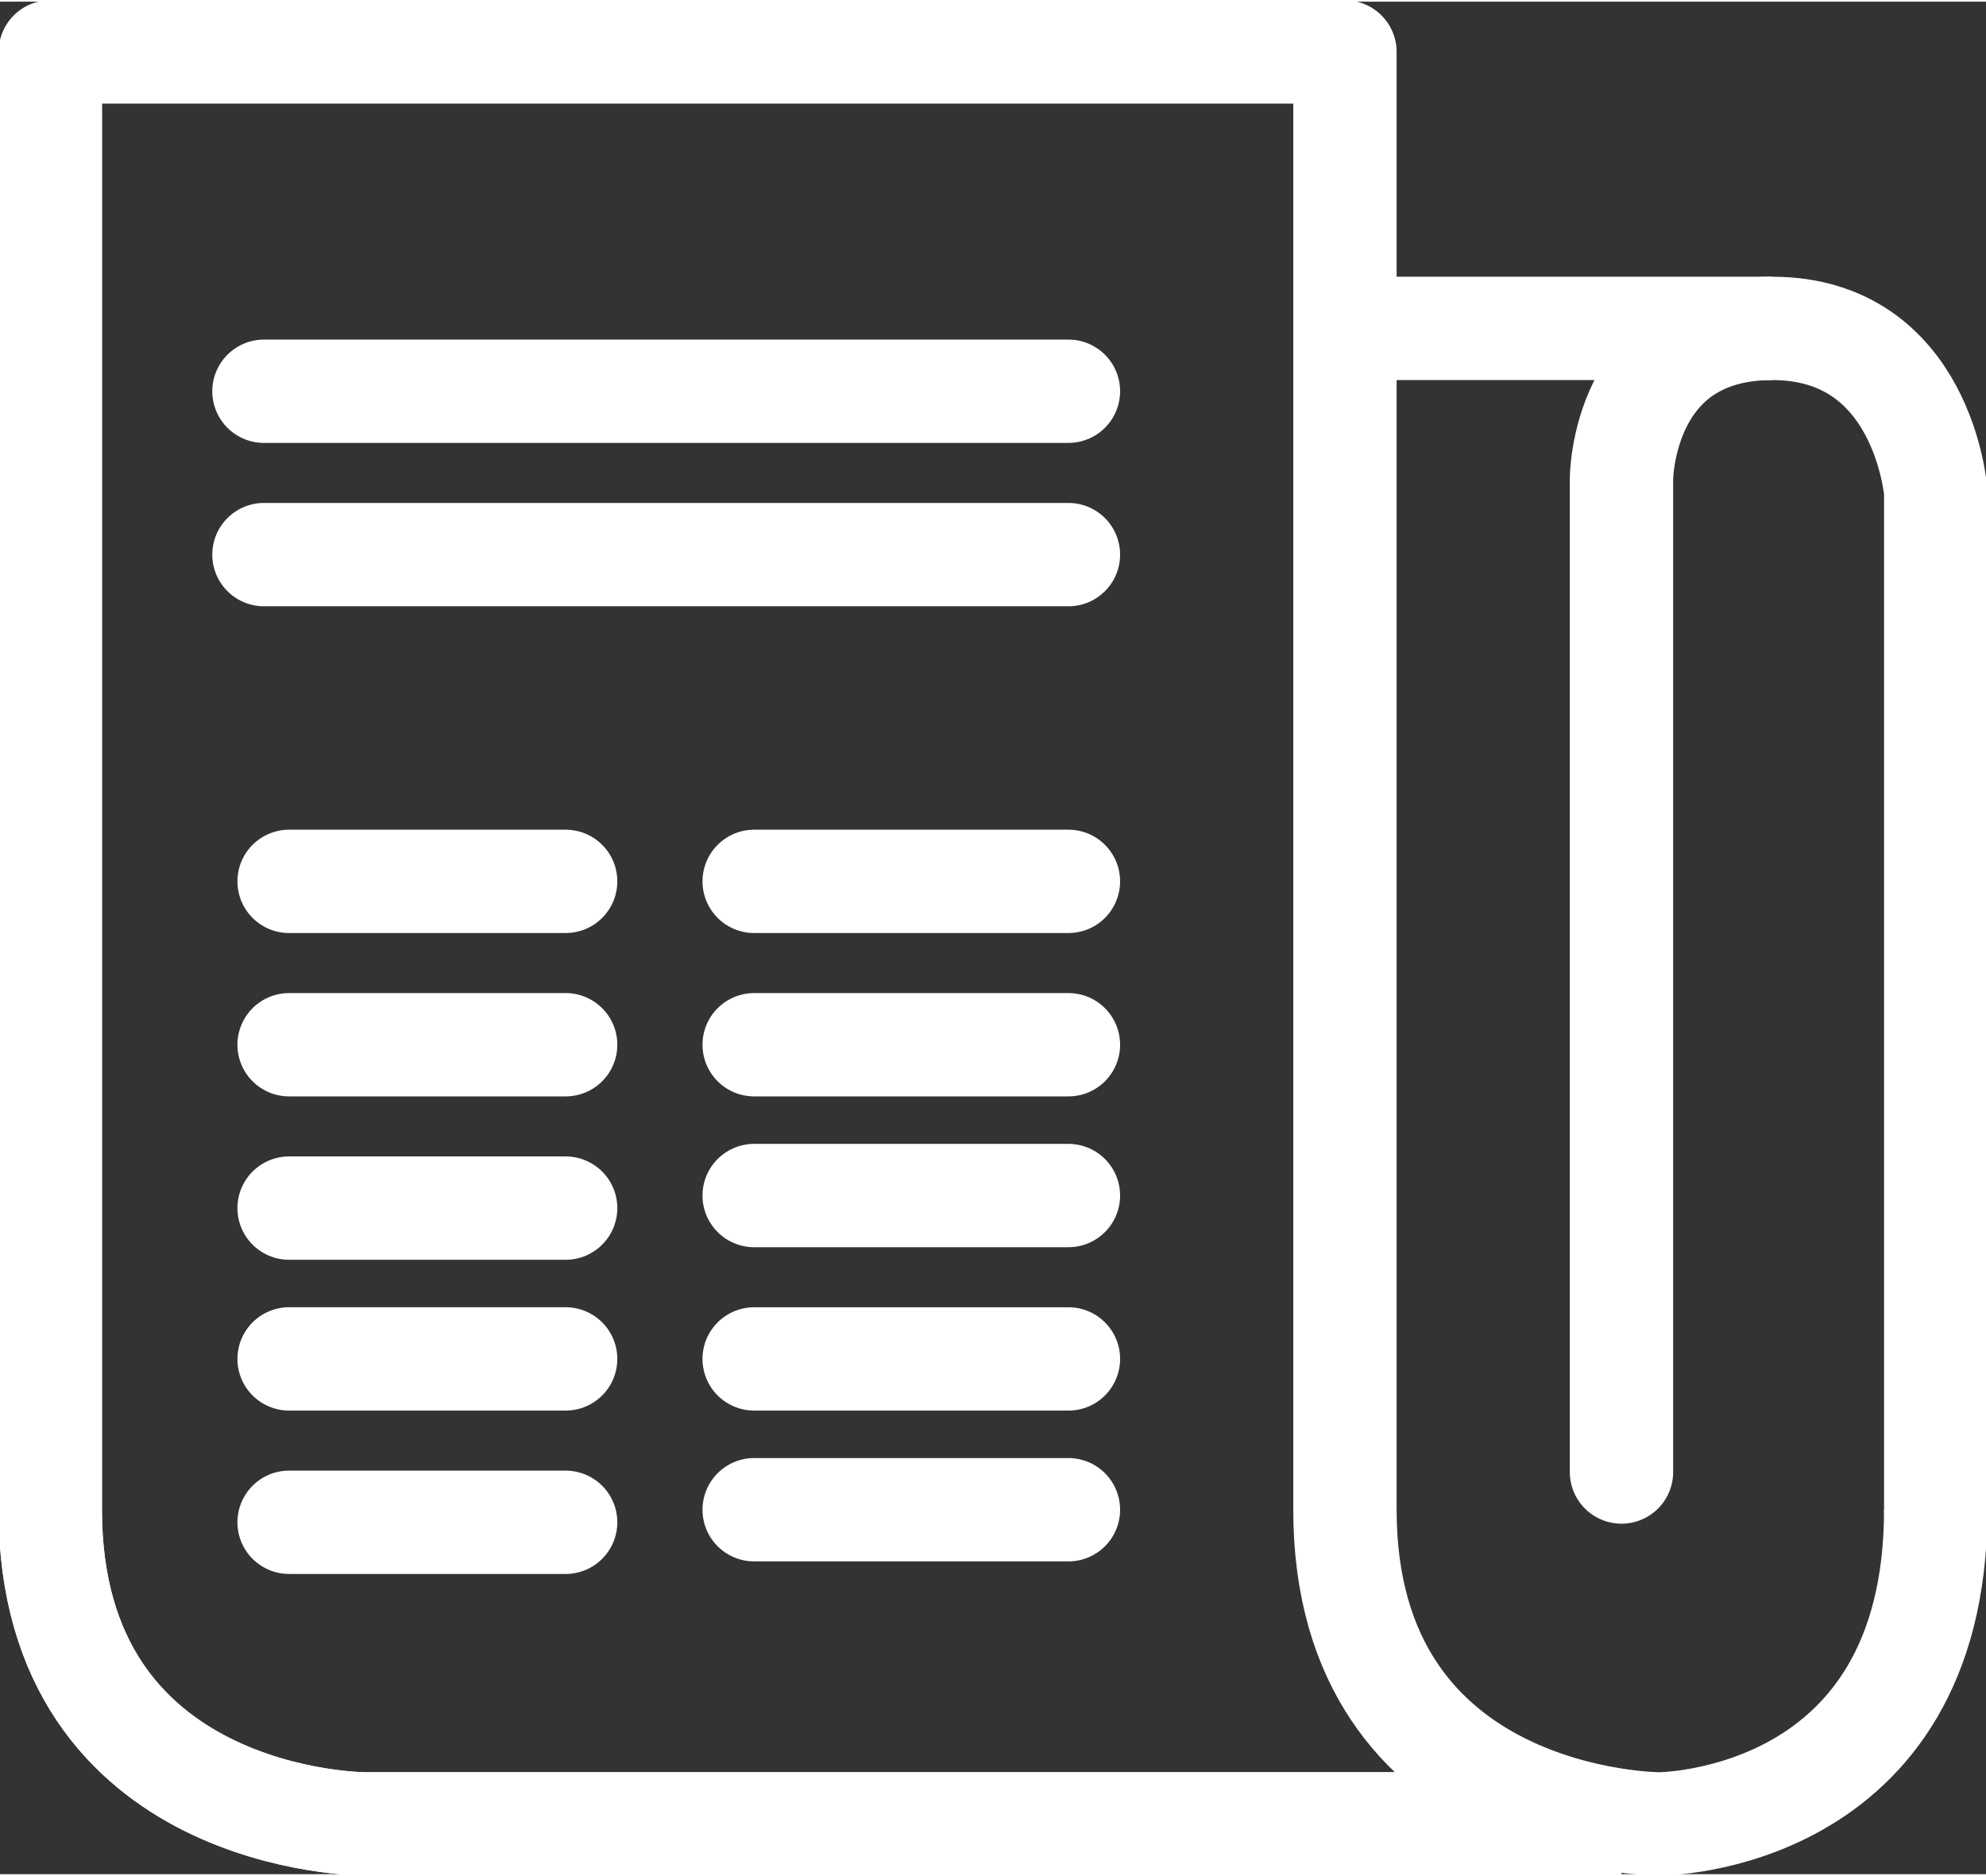
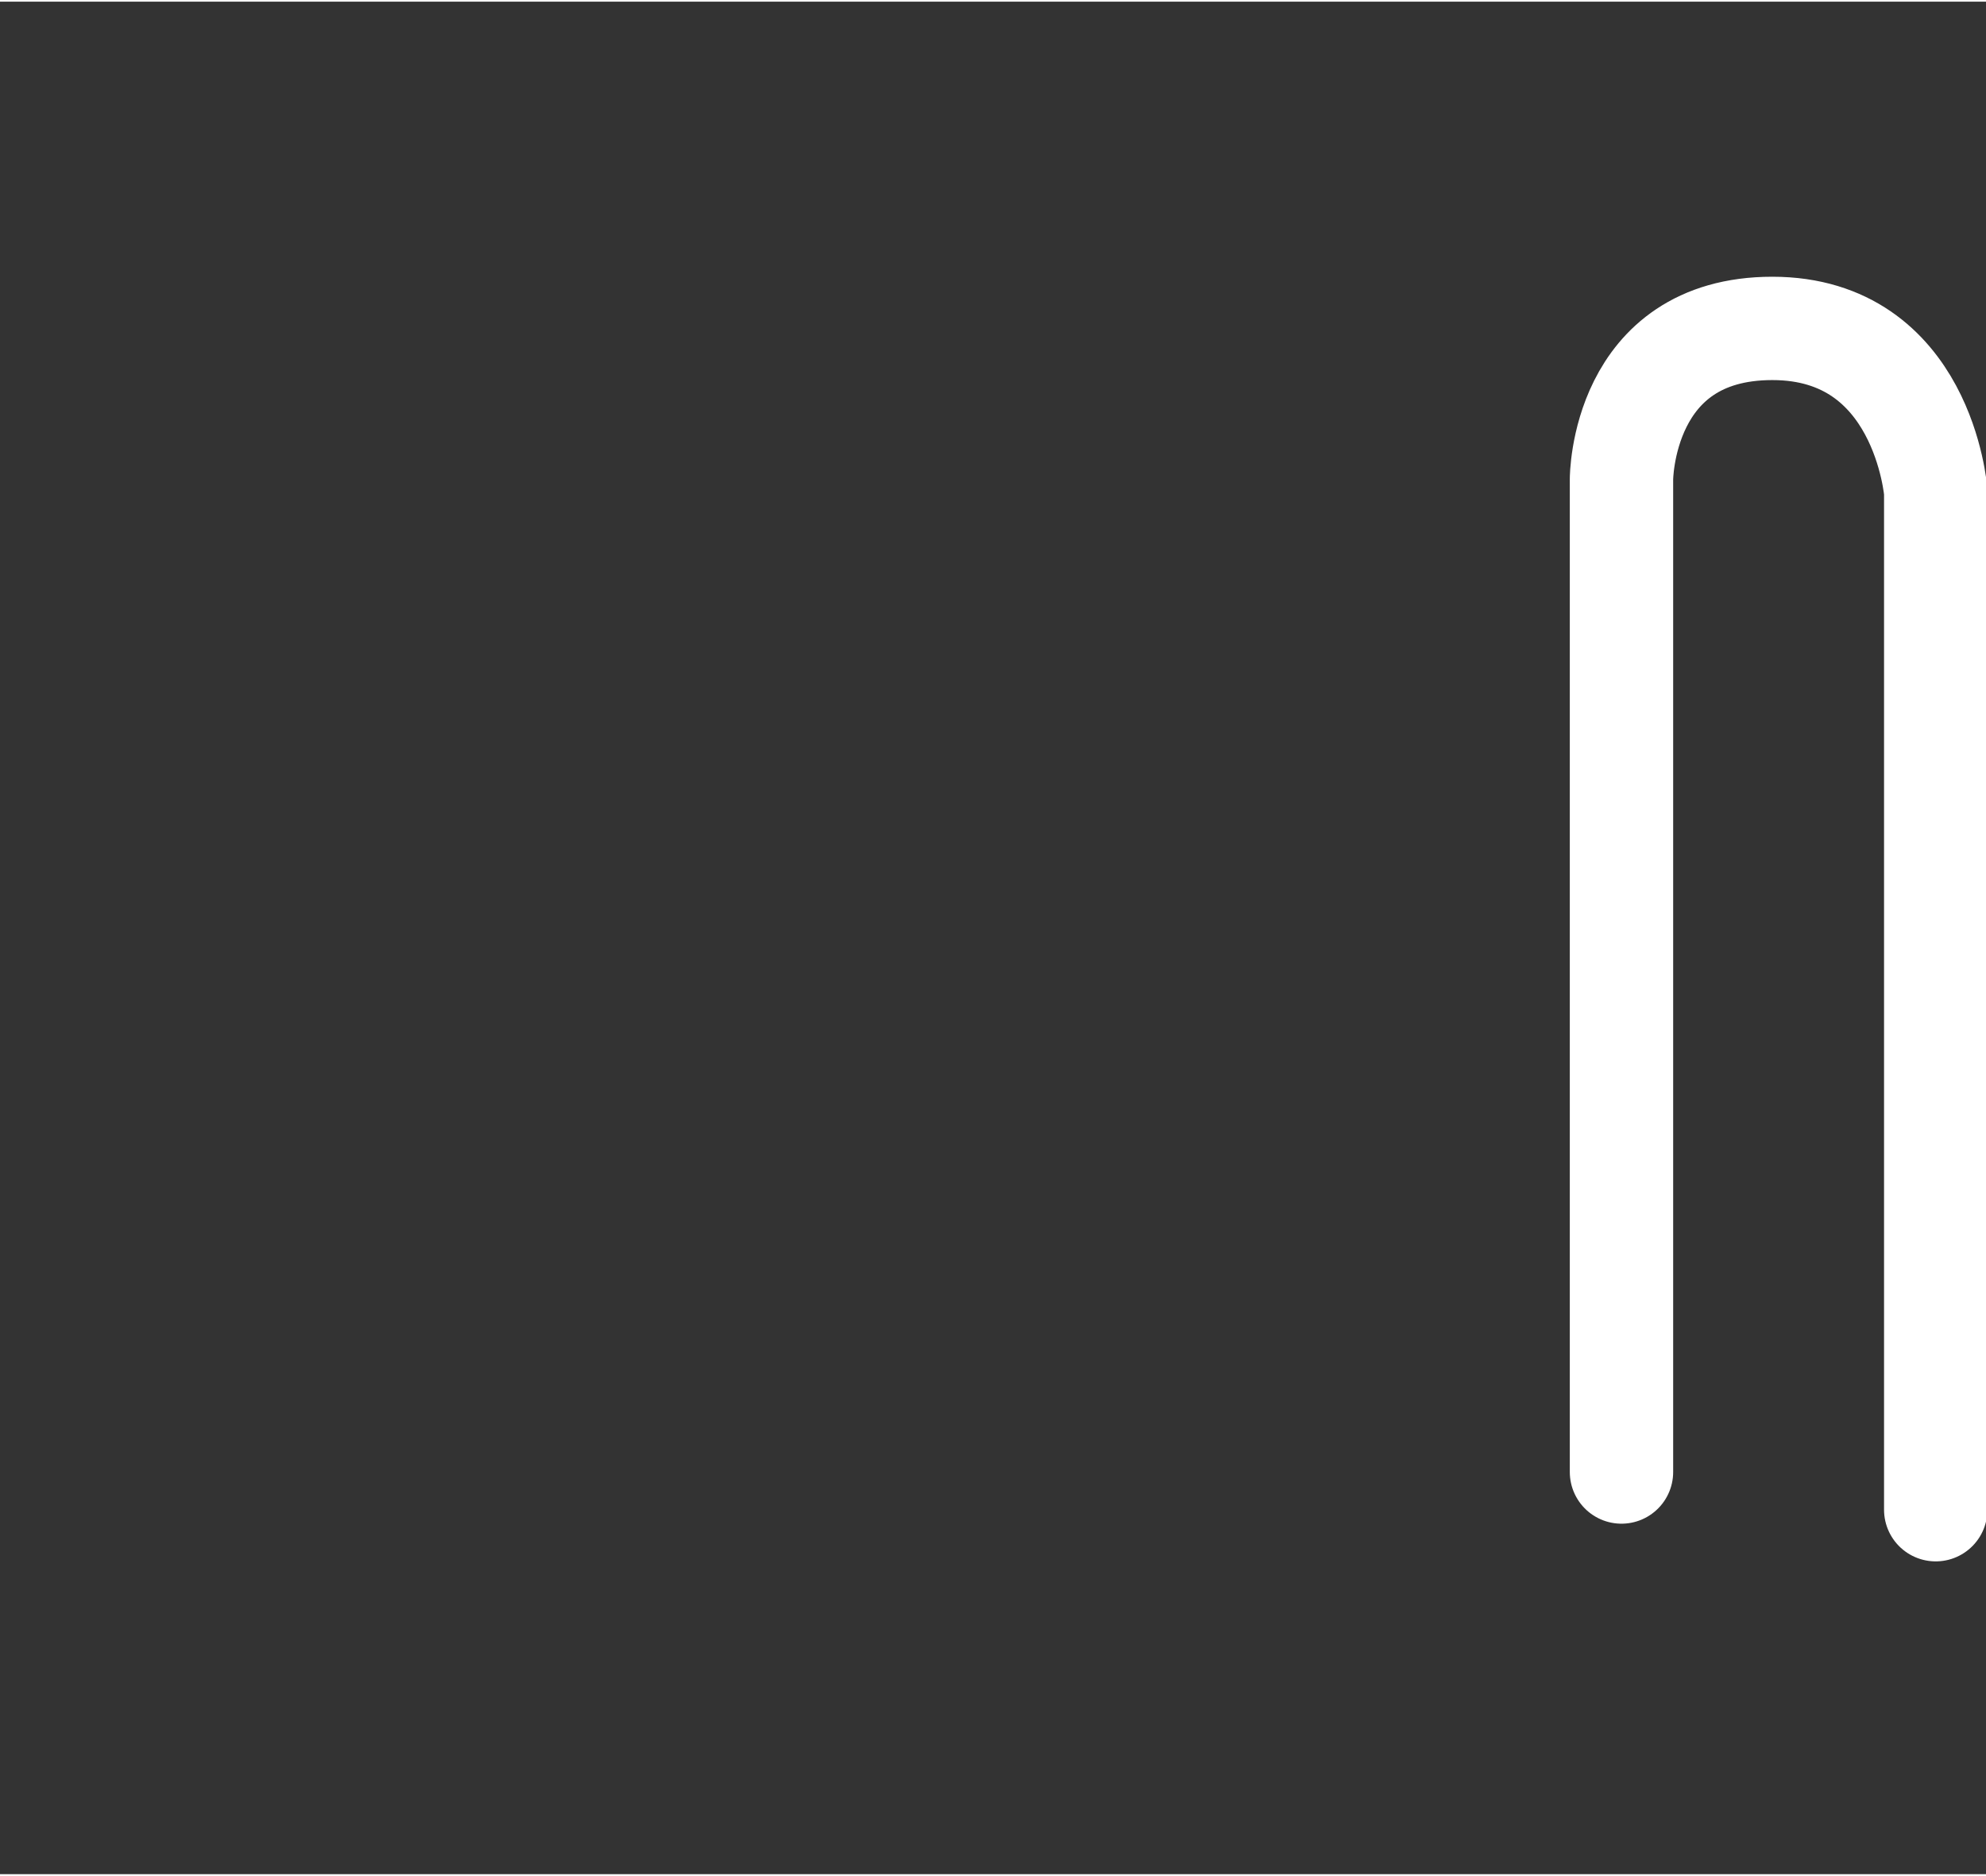
<svg xmlns="http://www.w3.org/2000/svg" xml:space="preserve" width="20.294mm" height="19.172mm" style="shape-rendering:geometricPrecision; text-rendering:geometricPrecision; image-rendering:optimizeQuality; fill-rule:evenodd; clip-rule:evenodd" viewBox="0 0 158 149">
  <rect x="0" y="0" width="158" height="149" fill="#333333" stroke="none" />
  <defs>
    <style type="text/css">  .str0 {stroke:white;stroke-width:8.223;stroke-linejoin:round} .str1 {stroke:white;stroke-width:8.223;stroke-linecap:round;stroke-linejoin:round} .fil0 {fill:none}  </style>
  </defs>
  <g id="Слой_x0020_1">
    <g id="_760075216">
-       <path class="fil0 str0" d="M122 145l-93 0c0,0 -25,0 -25,-25 0,-26 0,-116 0,-116" />
-       <path class="fil0 str0" d="M154 120c0,25 -22,25 -22,25 0,0 -25,0 -25,-25 0,-25 0,-116 0,-116l-103 0c0,0 0,90 0,116 0,25 25,25 25,25l100 0" />
      <path class="fil0 str1" d="M129 117l0 -79c0,0 0,-12 12,-12 12,0 13,13 13,13l0 81" />
-       <line class="fil0 str0" x1="141" y1="26" x2="110" y2="26" />
-       <path class="fil0 str1" d="M23 83l22 0m-22 -13l22 0m-22 26l22 0m-22 12l22 0m-22 13l22 0m15 -38l25 0m-25 -13l25 0m-64 -26l64 0m-64 -13l64 0m-25 64l25 0m-25 13l25 0m-25 12l25 0" />
    </g>
  </g>
</svg>